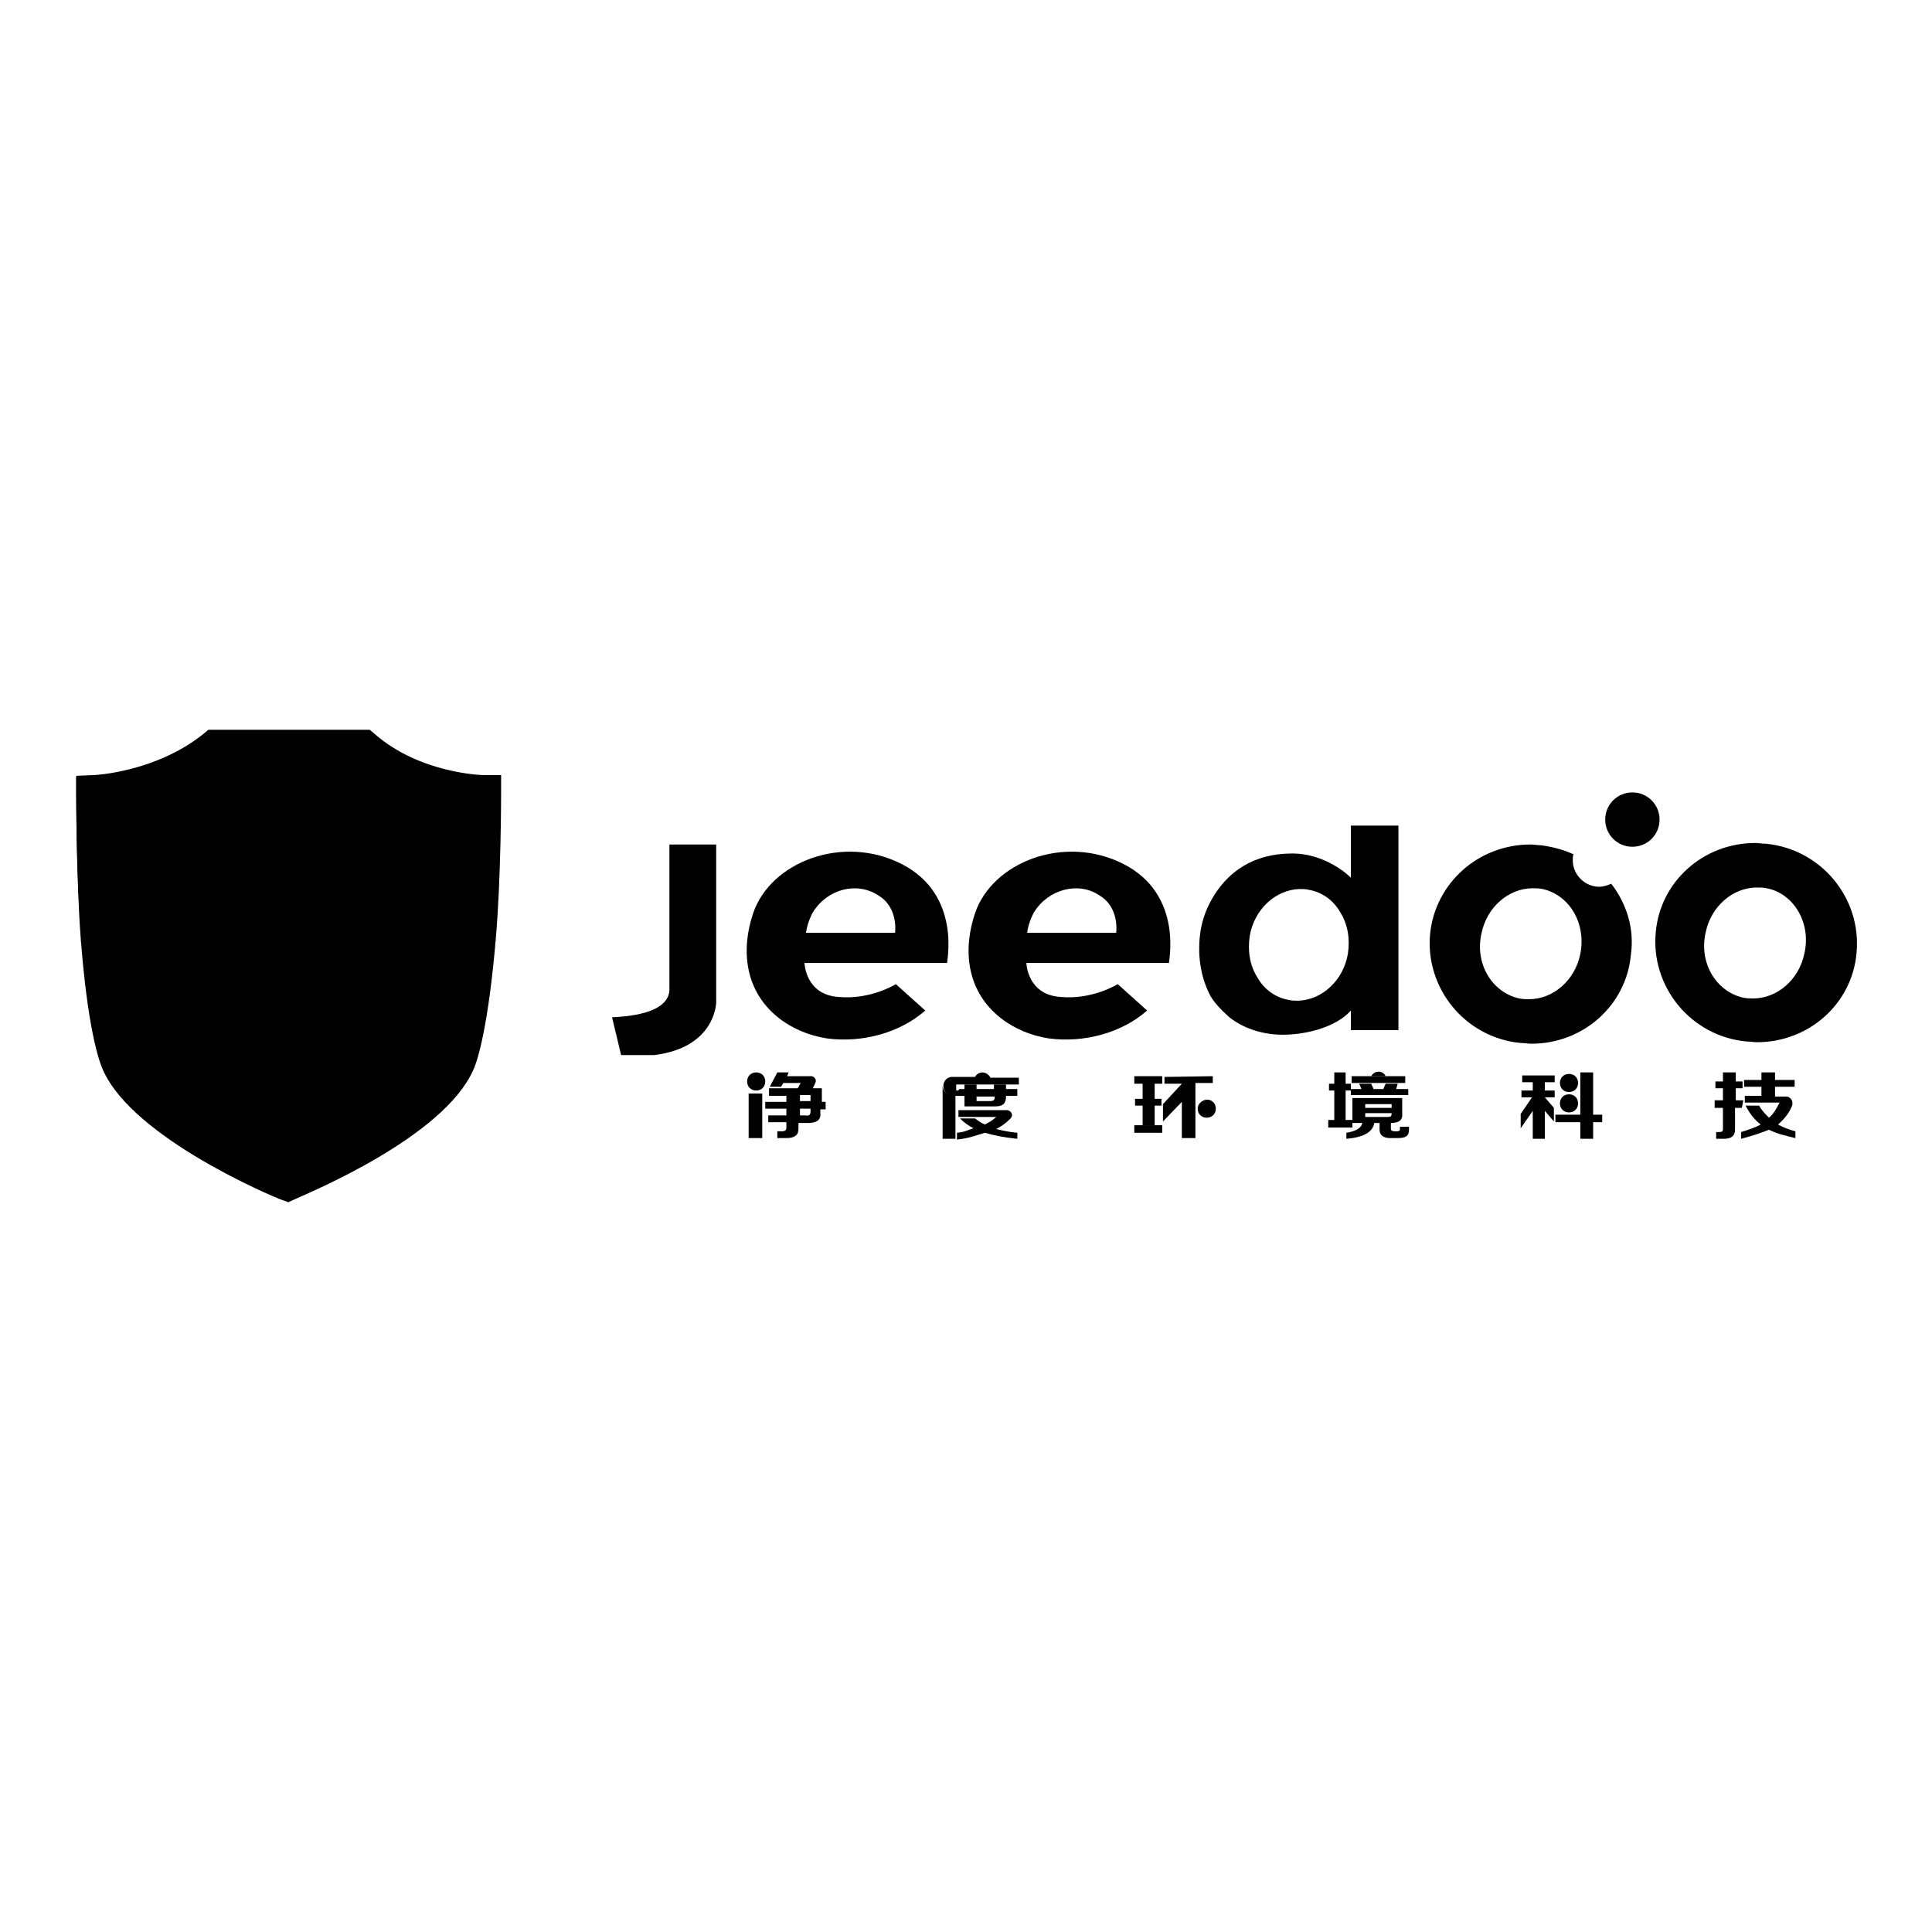
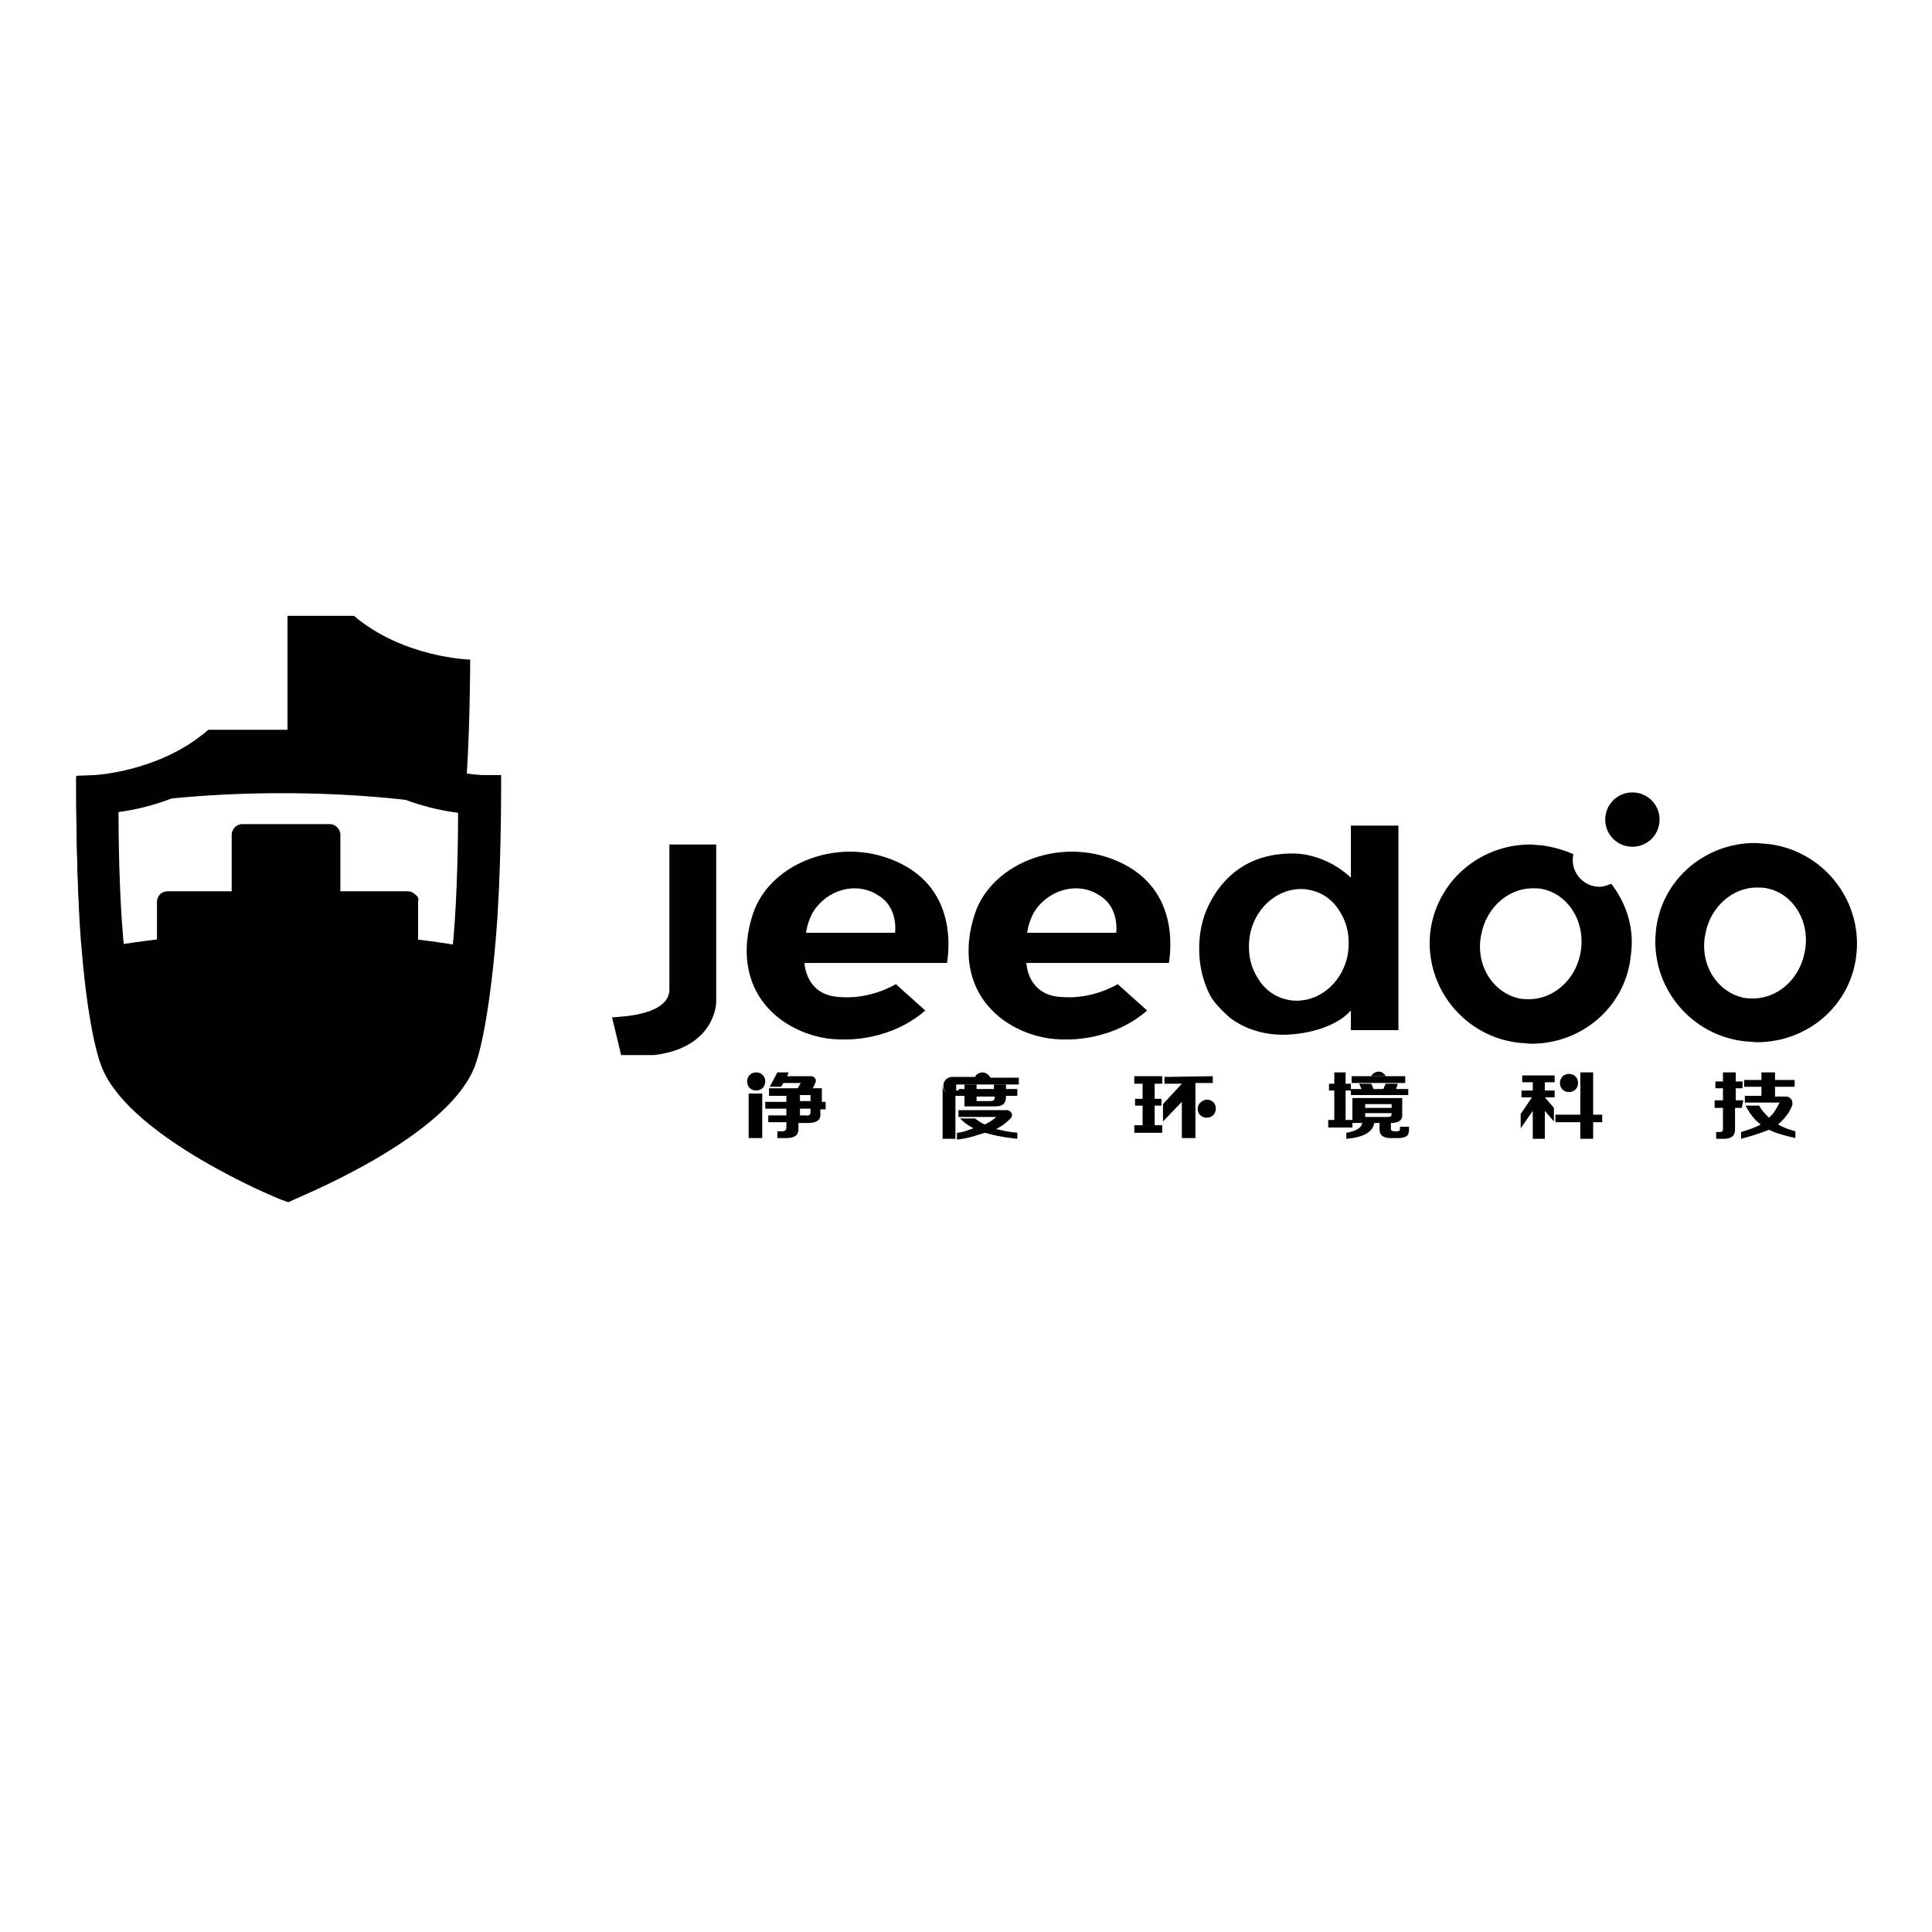
<svg xmlns="http://www.w3.org/2000/svg" version="1.1" x="0px" y="0px" viewBox="0 0 256 256" enable-background="new 0 0 256 256" xml:space="preserve">
  <g>
    <g>
      <path fill="#000000" d="M63.8,102.9c-0.1,0-8.4-0.3-14.4-5.4l-0.6-0.6H27.5l-0.7,0.5c-6.3,5.1-14.4,5.5-14.5,5.5l-2.2,0.1v2.1c0,0.1,0,11.4,0.7,19.3c0,0.4,0.1,0.8,0.1,1.2c1.1,11.9,2.6,15.6,2.9,16.2c4,9,22.5,16.6,23.3,16.9l1,0.4l0.9-0.4c2-0.8,19.4-8.1,23.3-16.9c0.3-0.6,1.9-4.3,2.9-16.3c0-0.4,0.1-0.8,0.1-1.2c0.7-7.9,0.7-19.2,0.7-19.3V103L63.8,102.9z M46.7,102.1c5,3.9,10.8,5.2,14,5.6c0,3.2-0.1,10.8-0.6,16.4c0,0.4-0.1,0.8-0.1,1.1c-1,10.7-2.3,13.9-2.4,14.3l0,0.1c-2.4,5.3-13.3,11.2-19.4,13.8c-6.1-2.6-17-8.5-19.4-13.8l0-0.1c-0.1-0.3-1.4-3.5-2.4-14.3c0-0.4-0.1-0.7-0.1-1.2c-0.5-5.6-0.6-13.3-0.6-16.4c3.1-0.4,8.8-1.7,13.9-5.6L46.7,102.1L46.7,102.1z" />
      <path fill="#000000" d="M38.2,159.3l-1.1-0.4c-0.8-0.3-19.3-8-23.4-17c-0.3-0.6-1.9-4.3-2.9-16.3c0-0.4-0.1-0.8-0.1-1.2c-0.6-7.9-0.6-19.2-0.6-19.3v-2.3l2.4-0.1c0.1,0,8.1-0.4,14.4-5.4l0.7-0.6h21.4l0.7,0.6c6,5.2,14.2,5.4,14.3,5.4l2.4,0v2.3c0,0.1,0,11.4-0.7,19.3c0,0.4-0.1,0.8-0.1,1.2c-1.1,12-2.6,15.7-2.9,16.3c-3.9,8.8-21.4,16.1-23.4,17L38.2,159.3z M10.3,103.1v2c0,0.1,0,11.4,0.7,19.3c0,0.4,0.1,0.8,0.1,1.2c1.1,11.9,2.6,15.6,2.9,16.2c4,8.9,22.4,16.5,23.2,16.8l0.9,0.4l0.8-0.4c2-0.8,19.3-8.1,23.2-16.8c0.3-0.6,1.8-4.3,2.9-16.2c0-0.4,0.1-0.8,0.1-1.2c0.7-7.9,0.7-19.1,0.7-19.3v-2l-2.1,0c-0.1,0-8.4-0.2-14.5-5.5l-0.6-0.5H27.6L27,97.5c-6.4,5.2-14.5,5.5-14.6,5.5L10.3,103.1z" />
-       <path fill="#000000" d="M38.1,100.1L38.1,100.1L38.1,100.1h-9.5c-6.9,5.5-15.4,5.8-15.4,5.8s0,10.9,0.6,18.5c0,0.4,0.1,0.8,0.1,1.2c7.3-1.3,15.4-2,24.1-2c8.6,0,16.8,0.7,24.1,2c0-0.4,0.1-0.8,0.1-1.2c0.7-7.6,0.7-18.5,0.7-18.5s-8.8-0.2-15.4-5.8H38.1z" />
+       <path fill="#000000" d="M38.1,100.1L38.1,100.1L38.1,100.1h-9.5c-6.9,5.5-15.4,5.8-15.4,5.8c0,0.4,0.1,0.8,0.1,1.2c7.3-1.3,15.4-2,24.1-2c8.6,0,16.8,0.7,24.1,2c0-0.4,0.1-0.8,0.1-1.2c0.7-7.6,0.7-18.5,0.7-18.5s-8.8-0.2-15.4-5.8H38.1z" />
      <path fill="#000000" d="M38.1,155.8C38.1,155.8,38.1,155.8,38.1,155.8L38.1,155.8c0.6-0.2,17.9-7.4,21.4-15.3c0,0,1.5-2.9,2.6-15c-7.3-1.3-15.4-2-24.1-2c-8.6,0-16.8,0.7-24.1,2c1.1,12.1,2.6,15,2.6,15C20.3,148.6,38.1,155.8,38.1,155.8z" />
      <path fill="#000000" d="M54.1,119.5H43.7v-8.9H32.1v8.9h-9.9v4.6v7h10v10.8v0.2v0.4h12v-11h9.9v-11.6V119.5z" />
      <path fill="#000000" d="M55.1,118.6C55.1,118.5,55.1,118.5,55.1,118.6C55.1,118.5,55.1,118.5,55.1,118.6c-0.3-0.3-0.6-0.5-1.1-0.5c-3,0-5.9,0-8.9,0c0-2.5,0-5,0-7.5c0-0.8-0.7-1.4-1.4-1.4c-3.9,0-7.7,0-11.6,0c-0.8,0-1.4,0.7-1.4,1.4c0,2.5,0,5,0,7.5c-2.8,0-5.7,0-8.5,0c-0.8,0-1.4,0.6-1.4,1.4c0,3.9,0,7.7,0,11.6c0,0.8,0.7,1.4,1.4,1.4c2.8,0,5.7,0,8.5,0c0,3.3,0,6.6,0,9.9c0,0.8,0.7,1.4,1.4,1.4c4,0,8,0,12,0c0.8,0,1.4-0.7,1.4-1.4c0-3.2,0-6.4,0-9.5c2.8,0,5.7,0,8.5,0c0.8,0,1.4-0.6,1.4-1.4c0-4,0-8,0-12C55.5,119.1,55.4,118.8,55.1,118.6z M52.6,130.1c-2.8,0-5.7,0-8.5,0c-0.8,0-1.4,0.7-1.4,1.4c0,3.2,0,6.4,0,9.5c-3,0-6.1,0-9.2,0c0-3.3,0-6.6,0-9.9c0-0.8-0.7-1.4-1.4-1.4c-2.8,0-5.7,0-8.5,0c0-2.9,0-5.8,0-8.7c2.8,0,5.7,0,8.5,0c0.8,0,1.4-0.7,1.4-1.4c0-2.5,0-5,0-7.5c2.9,0,5.8,0,8.7,0c0,2.5,0,5,0,7.5c0,0.8,0.7,1.4,1.4,1.4c3,0,5.9,0,8.9,0C52.6,124,52.6,127,52.6,130.1z" />
      <path fill="#000000" d="M32.5,131.3v11.2h11.6v-11h9.9v-11.6l-0.4-0.4L32.5,131.3z" />
      <path fill="#000000" d="M32.1,141.9v0.2l0.4,0.4l0.3-0.4l-0.4-0.4L32.1,141.9z" />
      <path fill="#000000" d="M53.7,119.5h-10v-8.9H32.1v8.9h-9.9v11.6h10v11h11.6v-11h10L53.7,119.5L53.7,119.5z" />
      <path fill="#000000" d="M53.7,119.5h-10v-8.9H32.1v8.9h-9.9v11.6h10v11h11.6v-11h10L53.7,119.5L53.7,119.5z" />
      <path fill="#000000" d="M53.7,119.5h-10v-8.9H32.1v8.9h-9.9v11.6h10v11h11.6v-11h10L53.7,119.5L53.7,119.5z" />
-       <path fill="#000000" d="M53.7,119.5h-10v-8.9H32.1v8.9h-9.9v11.6h10v11h11.6v-11h10L53.7,119.5L53.7,119.5z" />
-       <path fill="#000000" d="M43.7,119.5v-8.9H32.1v8.9h-9.9v4.6c5-0.6,10.3-0.8,15.7-0.8c5.5,0,10.8,0.3,15.8,0.9v-4.6L43.7,119.5L43.7,119.5z" />
      <path fill="#000000" d="M42.5,110.9h-9.6c-0.2,0-0.4,0.2-0.4,0.4v0v0v8.8c0,0.2,0.2,0.5,0.5,0.5c0.2,0,0.4-0.2,0.4-0.5v-8.5h9.1c0.2,0,0.4-0.2,0.4-0.4C42.9,111.1,42.7,110.9,42.5,110.9z" />
      <path fill="#000000" d="M31.9,119.9h-9c-0.2,0-0.4,0.2-0.4,0.4v0v0v10.1c0,0.2,0.2,0.4,0.5,0.4c0.2,0,0.5-0.2,0.5-0.4v-9.8h8.5c0.2,0,0.4-0.2,0.4-0.4C32.3,120.1,32.1,119.9,31.9,119.9z" />
      <path fill="#000000" d="M53.4,120.2c0,0.2-0.1,0.3-0.3,0.3h-8.5c-0.2,0-0.3-0.1-0.3-0.3l0,0c0-0.2,0.1-0.3,0.3-0.3H53C53.2,119.9,53.4,120.1,53.4,120.2L53.4,120.2z" />
      <path fill="#000000" d="M32.8,131.1c0.2,0,0.3,0.2,0.3,0.4v10c0,0.2-0.1,0.4-0.3,0.4l0,0c-0.2,0-0.3-0.2-0.3-0.4v-10C32.5,131.3,32.6,131.1,32.8,131.1L32.8,131.1z" />
      <path fill="#000000" d="M179,136.5h6.3v-27.1H179v6.9c0,0-3.3-3.4-8.2-3.2c-4.1,0.1-7.3,1.8-9.5,4.9c-1.6,2.3-2.4,4.7-2.4,7.7c0,1.1,0.1,3.4,1.3,5.9c0.5,1.1,1.6,2.2,2.7,3.2c1.8,1.4,4.1,2.2,6.6,2.3c3.3,0.1,7-0.9,9-2.7l0.5-0.5V136.5L179,136.5z M172,132.6c-0.4,0-0.8,0-1.2-0.1c-1.8-0.3-3.3-1.4-4.2-3c-1-1.6-1.3-3.5-1-5.5c0.6-3.5,3.4-6.1,6.6-6.2c0.4,0,0.8,0,1.2,0.1c1.8,0.3,3.3,1.4,4.2,3c1,1.6,1.3,3.5,1,5.5C178,129.9,175.2,132.5,172,132.6z" />
      <path fill="#000000" d="M234,111.8c-0.5,0-1-0.1-1.4-0.1c-6.9,0-12.6,5.1-13.2,11.8c-0.7,7.2,4.6,13.8,12,14.5c0.5,0,1,0.1,1.4,0.1c6.9,0,12.6-5.1,13.2-11.8C246.7,119,241.3,112.5,234,111.8z M239.1,126.3c-0.7,3.5-3.6,6-6.8,6c-0.4,0-0.8,0-1.3-0.1c-3.6-0.8-5.9-4.6-5-8.6c0.7-3.5,3.6-6,6.8-6c0.4,0,0.8,0,1.3,0.1C237.7,118.4,240,122.3,239.1,126.3z" />
      <path fill="#000000" d="M219.9,108.6c0,2-1.6,3.6-3.6,3.6s-3.6-1.6-3.6-3.6c0-2,1.6-3.6,3.6-3.6S219.9,106.6,219.9,108.6z" />
      <path fill="#000000" d="M213.5,117.1c-0.5,0.2-1,0.4-1.6,0.4c-1.9,0-3.5-1.6-3.5-3.5c0-0.3,0-0.6,0.1-0.8c-1.3-0.6-2.8-1-4.3-1.2c-0.5,0-1-0.1-1.4-0.1c-6.9,0-12.6,5.1-13.3,11.8c-0.7,7.2,4.6,13.8,12,14.5c0.5,0,1,0.1,1.4,0.1c6.9,0,12.6-5.1,13.2-11.8C216.6,123,215.5,119.7,213.5,117.1z M209.4,126.4c-0.7,3.5-3.6,6-6.8,6c-0.4,0-0.8,0-1.3-0.1c-3.6-0.8-5.9-4.6-5-8.6c0.7-3.5,3.6-6,6.8-6c0.4,0,0.8,0,1.3,0.1C208,118.6,210.2,122.4,209.4,126.4z" />
      <path fill="#000000" d="M88.7,111.8v19.5c-0.3,3.1-5.8,3.4-7.6,3.5l0,0l1.2,5h4.4c8.1-1,8.2-6.9,8.2-7v-20.9H88.7z" />
      <path fill="#000000" d="M119.5,114.5c-7.8-4-17.4-0.3-19.7,6.5c-1.6,4.7-1.3,10.5,3.8,14.2c1.4,1,3.4,2,6,2.4c4.6,0.6,9.6-0.7,13-3.7l-3.9-3.5c0,0-3.3,2.1-7.6,1.7c-4.4-0.3-4.5-4.5-4.5-4.5h18.9C125.4,127.6,127.5,118.6,119.5,114.5z M118.6,123.6h-11.8c0.2-1.5,0.9-2.7,0.9-2.7c1.9-3.1,5.8-4.1,8.6-2.3C119.1,120.2,118.6,123.6,118.6,123.6z" />
      <path fill="#000000" d="M148.9,114.5c-7.8-4-17.4-0.3-19.7,6.5c-1.6,4.7-1.3,10.5,3.8,14.2c1.4,1,3.4,2,6,2.4c4.6,0.6,9.6-0.7,13-3.7l-3.9-3.5c0,0-3.3,2.1-7.6,1.7c-4.4-0.3-4.5-4.5-4.5-4.5h18.9C154.8,127.6,156.9,118.6,148.9,114.5z M147.9,123.6h-11.8c0.2-1.5,0.9-2.7,0.9-2.7c1.9-3.1,5.9-4.1,8.6-2.3C148.4,120.2,147.9,123.6,147.9,123.6z" />
      <path fill="#000000" d="M122.1,143.9c-0.1,0-0.3,0-0.4,0h0.8C122.3,143.9,122.2,143.9,122.1,143.9z" />
      <path fill="#000000" d="M99.2,144.9h1.8v5.9h-1.8V144.9z" />
      <path fill="#000000" d="M99,143.3c0,0.7,0.5,1.2,1.2,1.2c0.7,0,1.2-0.5,1.2-1.2c0-0.7-0.5-1.2-1.2-1.2C99.5,142.1,99,142.6,99,143.3z" />
      <path fill="#000000" d="M108.9,146v-1.8h-1.2c0,0,0.4-0.8,0.4-0.9v-0.1c0-0.3-0.3-0.6-0.6-0.6h-0.1h-3.1l0.2-0.5h-1.5l-1,1.9h1.5l0.3-0.5h2.3l-0.4,0.7h-3.8v1h2.3v0.8h-2.8v0.9h2.8v0.9h-2.4v0.9h2.4v0.7c0,0.3-0.1,0.5-0.6,0.5h-0.6v0.9h1.2c1.1,0,1.6-0.4,1.6-1.2v-0.8h1.3c1.1,0,1.7-0.4,1.6-1.3v-0.5h0.7V146L108.9,146L108.9,146z M107.9,143.7C107.9,143.7,107.9,143.7,107.9,143.7C107.9,143.7,107.9,143.7,107.9,143.7z M107.4,145.1v0.8H106v-0.8 M106.8,147.8H106v-0.9h1.4v0.4C107.4,147.7,107.2,147.9,106.8,147.8z" />
      <path fill="#000000" d="M201.7,143.4v-0.9h2.3h2v0.9h-1.3v1.1h1.3v0.9h-1.3l1.2,1.4v1.8l-1.2-1.4v3.7h-1.6v-3.7l-1.6,2.3v-1.9l1.5-2.2h-1.4v-0.9h1.5v-1.1H201.7L201.7,143.4z M206.1,148.7v-1h3.3v-5.6h1.7v5.6h1.2v1h-1.2v2.2h-1.7v-2.2H206.1z" />
      <path fill="#000000" d="M206.7,143.5c0,0.7,0.5,1.2,1.2,1.2s1.2-0.5,1.2-1.2c0-0.7-0.5-1.2-1.2-1.2S206.7,142.8,206.7,143.5z" />
-       <path fill="#000000" d="M206.7,146.2c0,0.7,0.5,1.2,1.2,1.2s1.2-0.5,1.2-1.2l0,0c0-0.7-0.5-1.2-1.2-1.2S206.7,145.5,206.7,146.2z" />
      <path fill="#000000" d="M186.6,144.3H185l0.2-0.7h-1.6l-0.3,0.7h-1.3l-0.3-0.7h-1.6l0.3,0.7H179v0.8h7.6L186.6,144.3L186.6,144.3z" />
      <path fill="#000000" d="M186.7,149.7v-0.4h-1.2v0.3c0,0.2-0.1,0.3-0.4,0.3h-0.3c-0.3,0-0.5-0.1-0.5-0.3v-0.8h0c1.1,0,1.6-0.4,1.5-1.3v-2h-6.6v3.3h1.3c-0.1,0.7-0.9,1.1-2.1,1.3v0.8c2.3-0.2,3.5-0.9,3.7-2.1h0.7v0.9c0,0.7,0.5,1.1,1.4,1.1h1C186.3,150.8,186.7,150.5,186.7,149.7z M180.9,146.3h3.5v0.5h-3.5V146.3z M183.9,148h-3v-0.5h3.5v0C184.4,147.9,184.3,148,183.9,148z" />
      <path fill="#000000" d="M179.1,148.4h-0.8v-3.9h0.7v-0.9h-0.7v-1.5h-1.5v1.5h-0.7v0.9h0.7v3.9h-0.8v1h3.2V148.4z" />
      <path fill="#000000" d="M183.7,142.6L183.7,142.6h-2l0,0h-2.6v0.9h7.1v-0.9H183.7z" />
      <path fill="#000000" d="M183.6,142.6L183.6,142.6c-0.1-0.3-0.5-0.6-0.9-0.6c-0.4,0-0.8,0.2-1,0.6h0H183.6z" />
      <path fill="#000000" d="M183.7,142.6L183.7,142.6L183.7,142.6h-1.9h0l0,0H183.7z" />
      <path fill="#000000" d="M126.1,145c-0.7,0-1.2-0.5-1.2-1.2v4v3.1h1.7v-3.5v-2.2h1.2v1.4h4.1c1,0,1.4-0.4,1.4-1.3v-0.1h1.5v-0.9h-1.5v-0.6h-1.6v0.6h-2.3v-0.6h-1.6v0.6h-0.7C126.9,144.7,126.6,145,126.1,145z M129.5,145.3h2.3v0.1c0,0.3-0.1,0.5-0.6,0.5h-1.8V145.3z" />
      <path fill="#000000" d="M131.2,142.7L131.2,142.7c-0.2-0.3-0.6-0.6-1-0.6c-0.4,0-0.8,0.2-1,0.6h-0.1h-2.9H126c-0.6,0.1-1,0.6-1,1.2c0,0.7,0.5,1.2,1.2,1.2c0.5,0,0.8-0.3,1-0.6h-0.5v-0.8h0.6h7.7v-0.9H131.2z" />
      <path fill="#000000" d="M134,148.2C133.9,148.2,133.9,148.3,134,148.2C133.9,148.3,133.9,148.2,134,148.2z" />
      <path fill="#000000" d="M132,149.6c0.6-0.3,1.2-0.7,1.8-1.3c0,0,0.1-0.1,0.1-0.1c0.1-0.1,0.2-0.3,0.2-0.4c0-0.3-0.2-0.6-0.6-0.7h-0.2H127v0.9h5c-0.4,0.4-0.9,0.7-1.5,1c-0.5-0.2-0.9-0.5-1.3-0.8h-2c0.6,0.6,1.2,1,1.8,1.3c-0.7,0.2-1.1,0.5-2.2,0.6v0.9c1.8-0.2,2.6-0.6,3.7-0.9c1,0.3,2.4,0.6,4.3,0.8v-0.8C133.7,150,132.8,149.8,132,149.6z" />
      <path fill="#000000" d="M158.7,146.9c0,0.7,0.5,1.2,1.2,1.2c0.7,0,1.2-0.5,1.2-1.2c0-0.7-0.5-1.2-1.2-1.2C159.2,145.8,158.7,146.3,158.7,146.9z" />
      <path fill="#000000" d="M153,149.1v-2.6h0.9v-0.9H153v-2h1v-1h-3.7v1h1.1v2h-1v0.9h1v2.6H153z" />
      <path fill="#000000" d="M150.3,149.1v1h3.7v-1h-0.7H150.3z" />
      <path fill="#000000" d="M153.7,149.6c0.1,0,0.2,0,0.2-0.1v-0.4h-0.2V149.6z" />
      <path fill="#000000" d="M154.3,142.7v0.9h2.3l-2.5,2.7v2.3l2.5-2.6v4.8h1.8v-7.3h2.3v-0.9L154.3,142.7L154.3,142.7z" />
      <path fill="#000000" d="M231,145.8H230v-1.6h0.9v-0.9H230v-1.2h-1.7v1.2h-1v0.9h1v1.6h-1.1v1h1.1v2.8c0,0.3-0.1,0.4-0.5,0.4h-0.4v0.9h1c1,0,1.5-0.4,1.5-1.2v-2.9h0.9L231,145.8L231,145.8z" />
      <path fill="#000000" d="M235.6,149c0.8-0.7,1.5-1.5,1.9-2.6c0,0,0-0.1,0-0.1c0-0.1,0-0.1,0-0.2c0-0.4-0.4-0.8-0.8-0.8c0,0,0,0,0,0c0,0,0,0,0,0h-1.5V144h2.6v-0.9h-2.6v-1h-1.8v1h-2.3v0.9h2.3v1.2h-2.2v0.9h4.6c-0.4,0.8-0.8,1.5-1.4,2c-0.5-0.5-1-1-1.3-1.6h-1.8c0.5,1,1.2,1.9,2,2.5c-0.7,0.4-1.6,0.7-2.6,1v0.9c1.5-0.4,2.7-0.8,3.7-1.2c1,0.5,2.2,0.8,3.5,1.1v-0.9C237.1,149.7,236.3,149.4,235.6,149z" />
    </g>
  </g>
</svg>